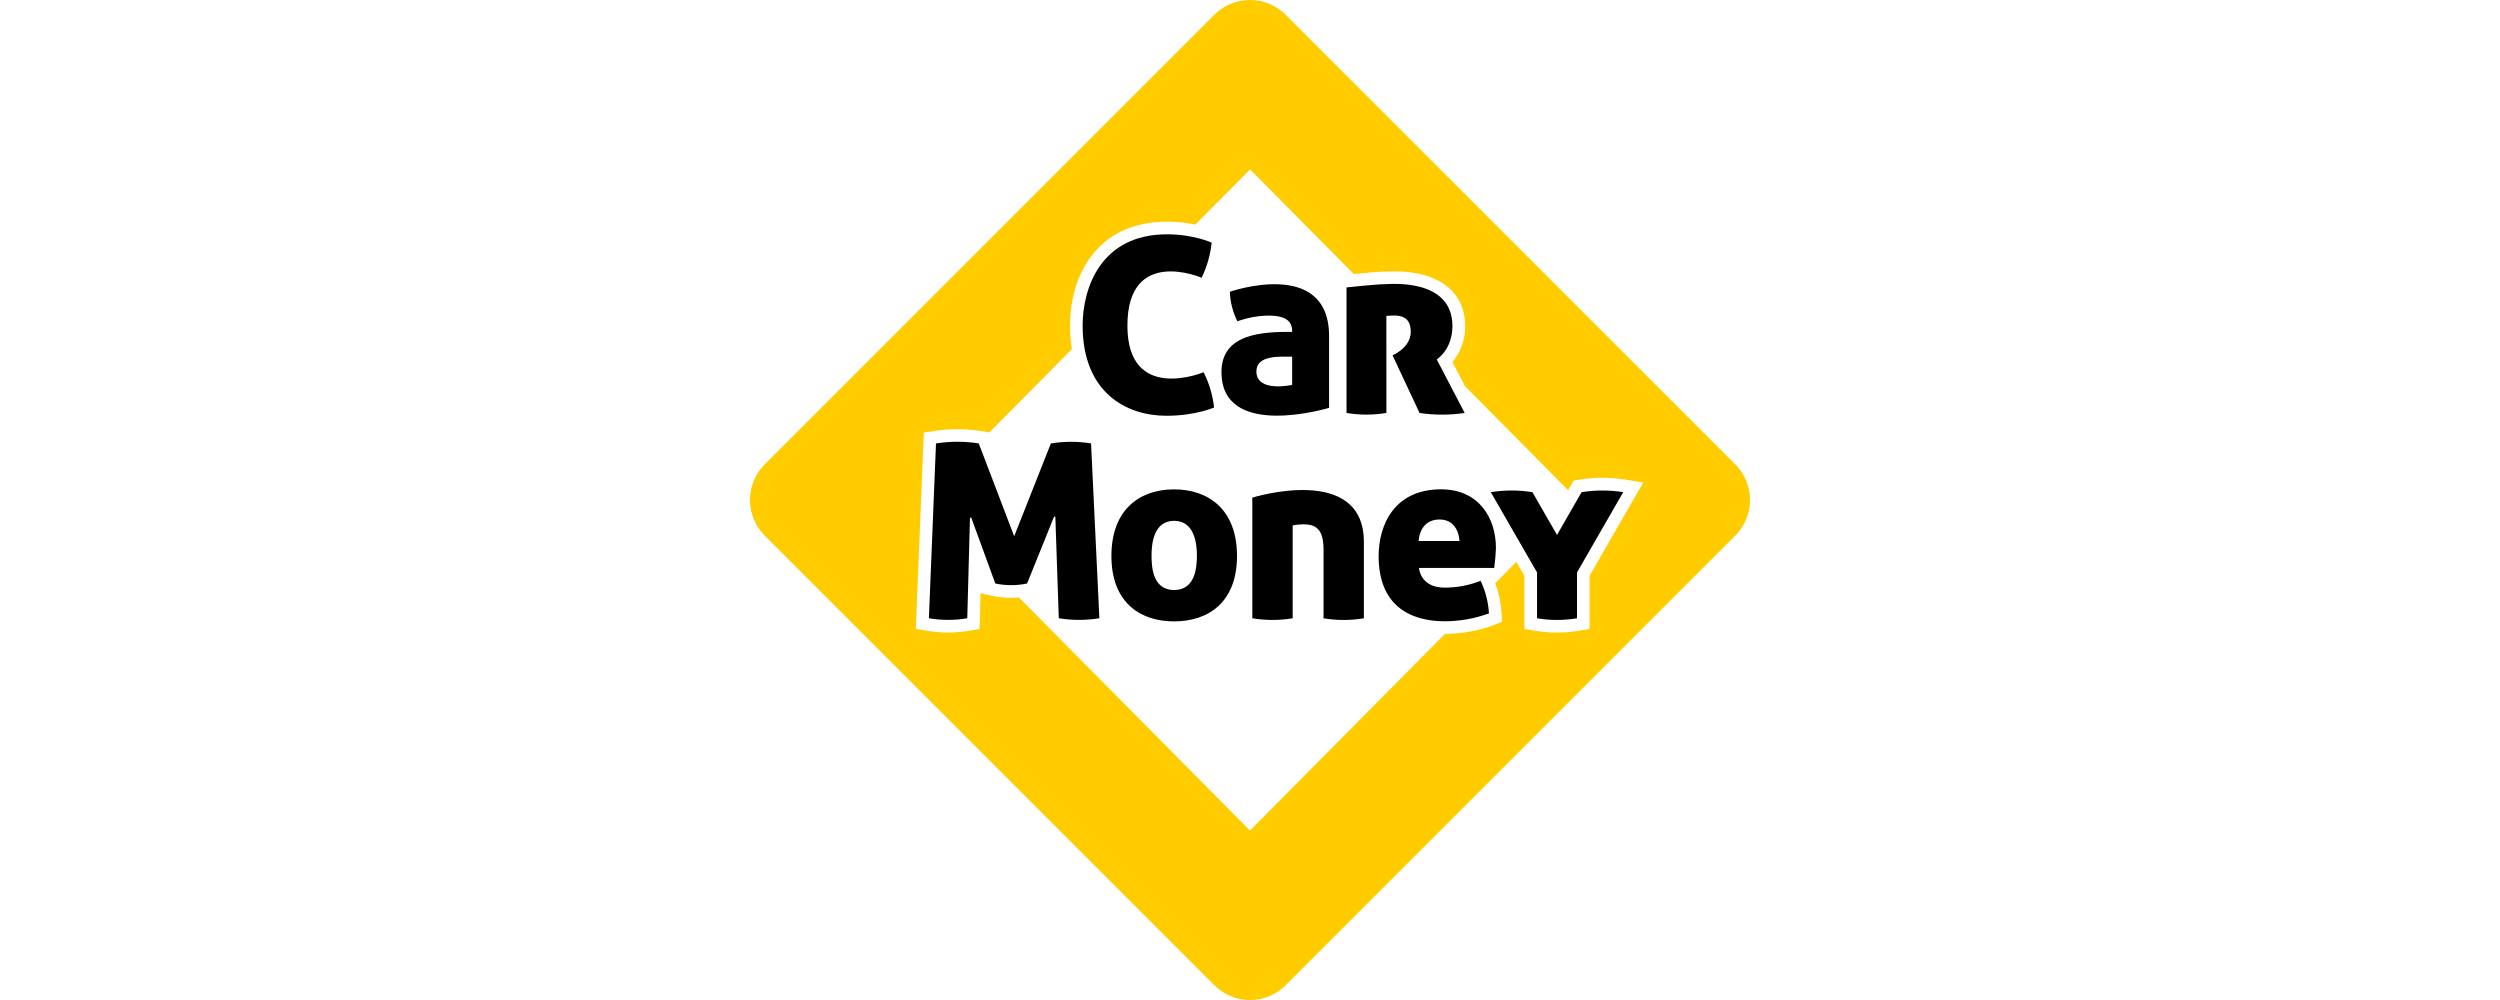
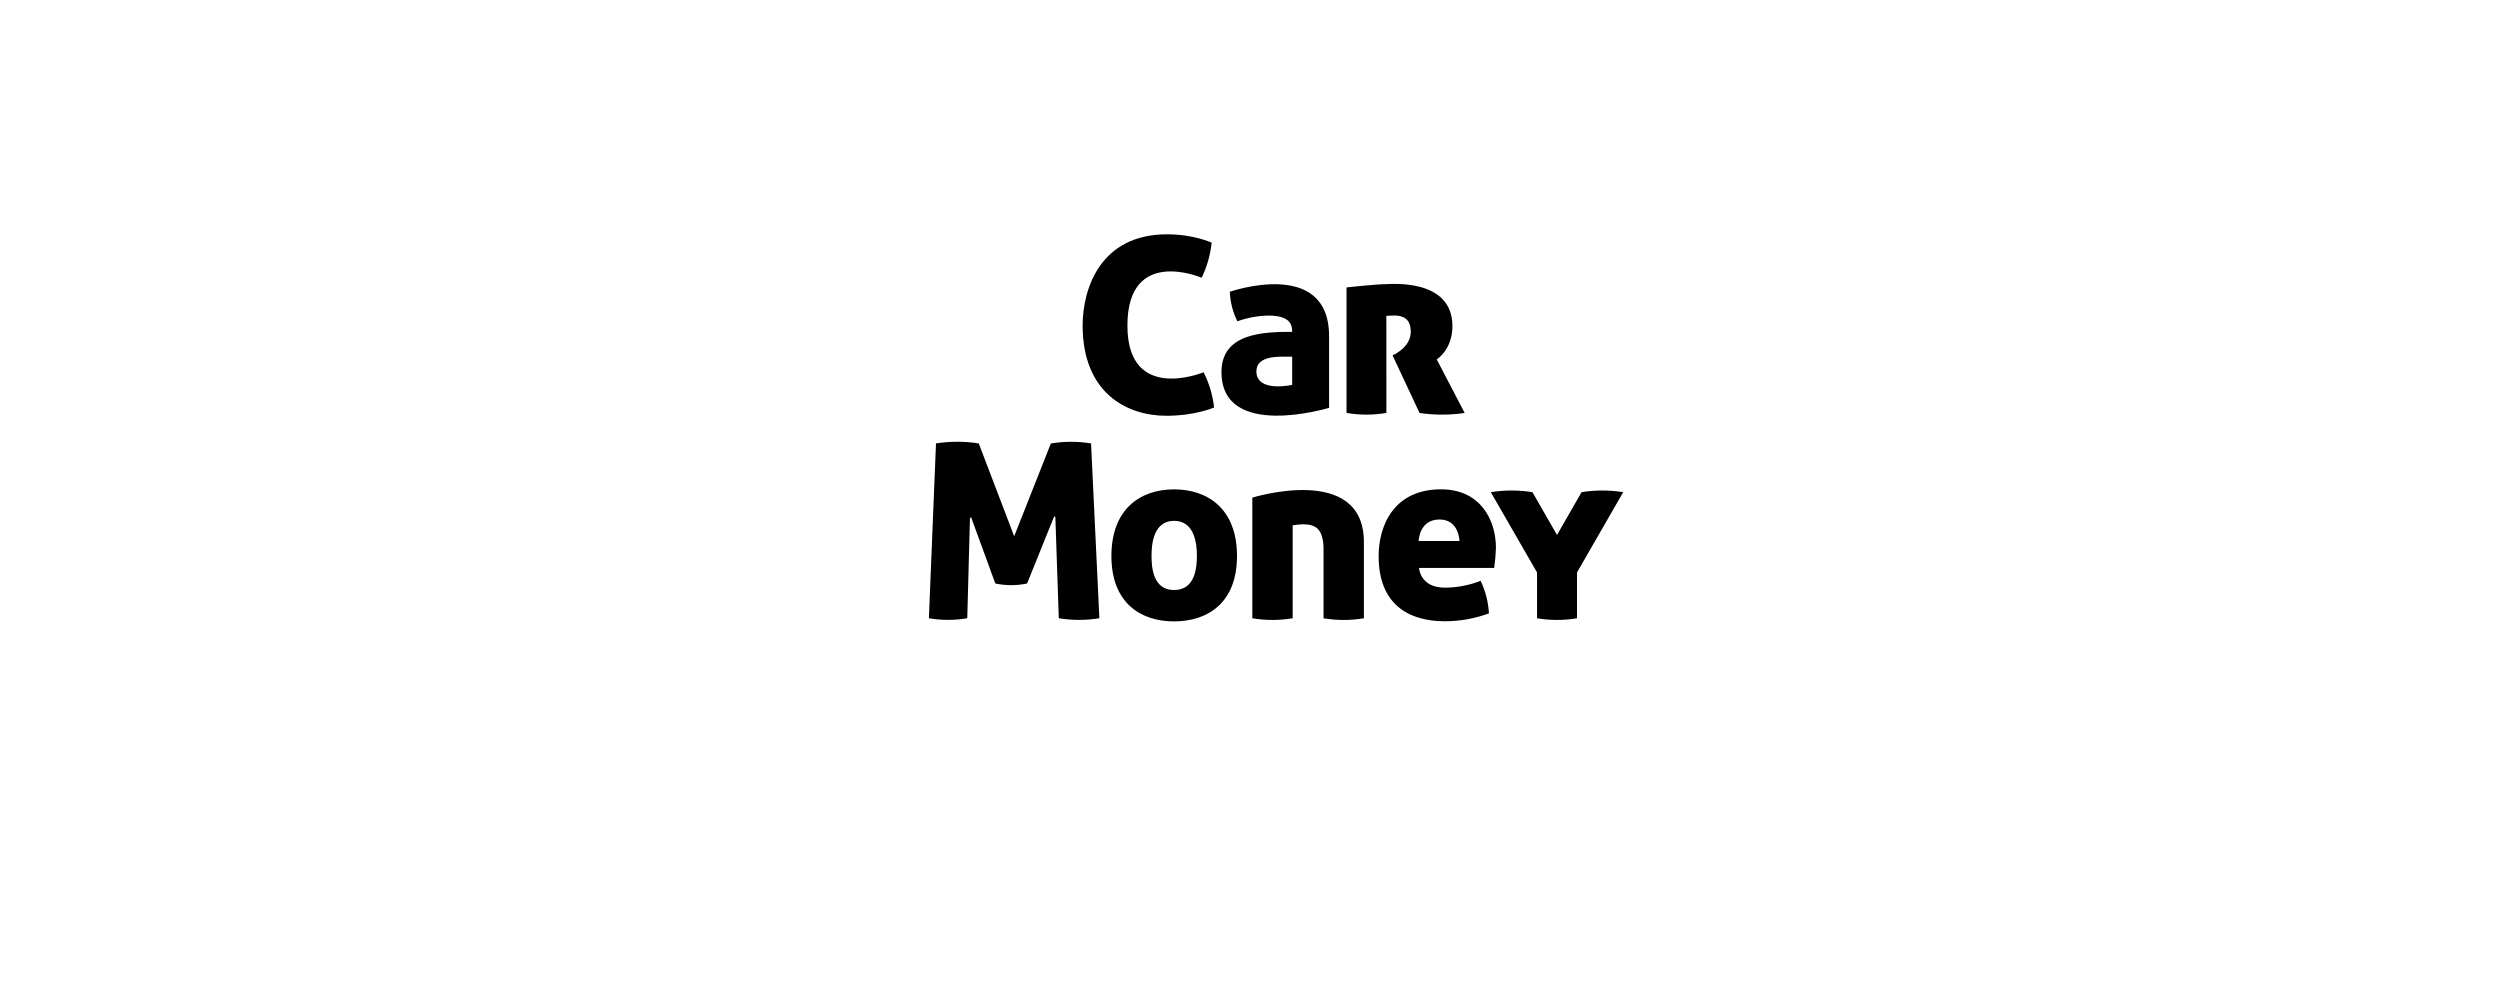
<svg xmlns="http://www.w3.org/2000/svg" width="300" height="120" viewBox="0 0 300 120" fill="none">
-   <path d="M208.238 55.725L154.275 1.764C153.139 0.634 151.602 0 150 0C148.398 0 146.861 0.634 145.725 1.764L91.764 55.725C90.634 56.861 90 58.398 90 60C90 61.602 90.634 63.139 91.764 64.275L145.728 118.236C146.864 119.366 148.401 120 150.003 120C151.605 120 153.142 119.366 154.278 118.236L208.238 64.275C209.368 63.139 210.003 61.602 210.003 60C210.003 58.398 209.368 56.861 208.238 55.725ZM190.75 69.098V75.476L189.485 75.686C187.732 75.981 185.943 75.981 184.19 75.686L182.925 75.476V69.098L181.963 67.426L179.433 69.979C179.855 71.115 180.107 72.307 180.18 73.517L180.25 74.603L179.243 75.016C177.37 75.709 175.39 76.066 173.392 76.068L149.999 99.669L122.266 71.692C121.956 71.718 121.645 71.736 121.335 71.736C120.59 71.736 119.847 71.658 119.118 71.505L118.295 71.331L117.666 71.186L117.55 75.481L116.322 75.689C114.632 75.976 112.905 75.976 111.215 75.689L109.9 75.468L110.857 51.911L112.088 51.722C113.942 51.434 115.83 51.434 117.685 51.722L118.553 51.856L118.724 51.885L128.628 41.892C128.475 40.957 128.399 40.011 128.402 39.065C128.402 33.315 131.45 26.604 140.036 26.604C141.18 26.603 142.32 26.72 143.44 26.951L150.014 20.331L162.454 32.882C163.635 32.763 165.484 32.59 166.268 32.59H166.362C166.568 32.59 166.912 32.563 167.36 32.563C172.655 32.563 175.817 35.02 175.817 39.138C175.838 40.712 175.297 42.241 174.292 43.451L175.803 46.344L188.177 58.828L188.843 57.671L189.545 57.553C191.358 57.261 193.207 57.261 195.02 57.553L197.188 57.9L190.75 69.098Z" fill="#FFCC00" />
  <path d="M139.965 49.893C135.147 49.893 129.916 47.092 129.916 39.065C129.916 34.568 132.093 28.117 140.036 28.117C143.268 28.117 145.398 29.121 145.398 29.121C145.245 30.583 144.838 32.007 144.196 33.329C144.196 33.329 135.289 29.492 135.289 39.073C135.289 48.47 144.433 44.67 144.433 44.67C145.101 45.993 145.527 47.425 145.69 48.898C145.69 48.898 143.47 49.893 139.965 49.893ZM155.066 39.822C155.066 38.784 154.613 37.871 152.21 37.871C150.939 37.893 149.681 38.124 148.486 38.555C147.933 37.452 147.624 36.243 147.581 35.01C147.581 35.01 159.49 30.862 159.49 40.336V48.941C159.49 48.941 146.577 52.87 146.577 44.651C146.577 39.972 151.579 39.82 155.068 39.82L155.066 39.822ZM150.766 44.556C150.766 47.163 155.06 46.184 155.06 46.184V42.8C153.559 42.8 150.769 42.587 150.769 44.562L150.766 44.556ZM126.105 53.209L121.702 64.352L117.45 53.209C115.75 52.944 114.019 52.944 112.319 53.209L111.467 74.191C112.991 74.45 114.548 74.45 116.072 74.191L116.395 62.13L116.545 62.106L119.438 70.019C120.695 70.286 121.994 70.286 123.251 70.019L126.492 61.985L126.641 62.011L127.054 74.191C128.667 74.451 130.312 74.451 131.925 74.191L130.926 53.212C129.33 52.947 127.702 52.949 126.108 53.217L126.105 53.209ZM166.364 37.908C166.364 37.908 166.889 37.861 167.313 37.861C168.991 37.861 169.291 38.884 169.291 39.82C169.291 41.732 167.106 42.642 167.106 42.642L170.346 49.556C172.141 49.823 173.966 49.823 175.761 49.556L172.408 43.126C172.408 43.126 174.291 41.976 174.291 39.123C174.291 33.337 166.756 34.1 166.256 34.1C165.178 34.1 161.583 34.489 161.583 34.489V49.553C163.166 49.82 164.783 49.82 166.367 49.553L166.364 37.908ZM148.441 66.719C148.441 72.352 144.919 74.567 140.89 74.567C136.861 74.567 133.369 72.344 133.369 66.719C133.369 61.093 136.822 58.724 140.89 58.724C144.959 58.724 148.441 61.086 148.441 66.719ZM143.628 66.653C143.628 65.291 143.365 62.498 140.89 62.498C138.416 62.498 138.184 65.302 138.184 66.653C138.184 68.005 138.31 70.803 140.89 70.803C143.47 70.803 143.628 68.015 143.628 66.653ZM194.786 59.06C193.131 58.794 191.444 58.794 189.789 59.06L186.841 64.194L183.893 59.06C182.238 58.794 180.551 58.794 178.896 59.06L184.444 68.694V74.193C186.033 74.46 187.654 74.46 189.241 74.193V68.694L194.786 59.06ZM179.513 65.767C179.484 66.564 179.414 67.359 179.303 68.15H170.279C170.279 68.15 170.398 70.517 173.363 70.517C174.839 70.516 176.303 70.238 177.676 69.696C178.258 70.923 178.596 72.251 178.673 73.607C176.978 74.23 175.186 74.551 173.381 74.553C169.094 74.553 165.436 72.578 165.436 66.743C165.436 62.979 167.319 58.718 172.928 58.718C177.554 58.724 179.513 62.264 179.513 65.767ZM175.134 64.918C175.134 64.918 175.101 62.338 172.746 62.338C170.286 62.338 170.238 64.918 170.238 64.918H175.134ZM150.279 59.715V74.193C151.882 74.46 153.518 74.46 155.121 74.193V63.04C155.533 62.968 155.95 62.926 156.368 62.914C157.888 62.914 158.824 63.471 158.824 65.951V74.196C160.427 74.463 162.063 74.463 163.666 74.196V65.043C163.666 55.544 150.279 59.715 150.279 59.715Z" fill="black" />
</svg>